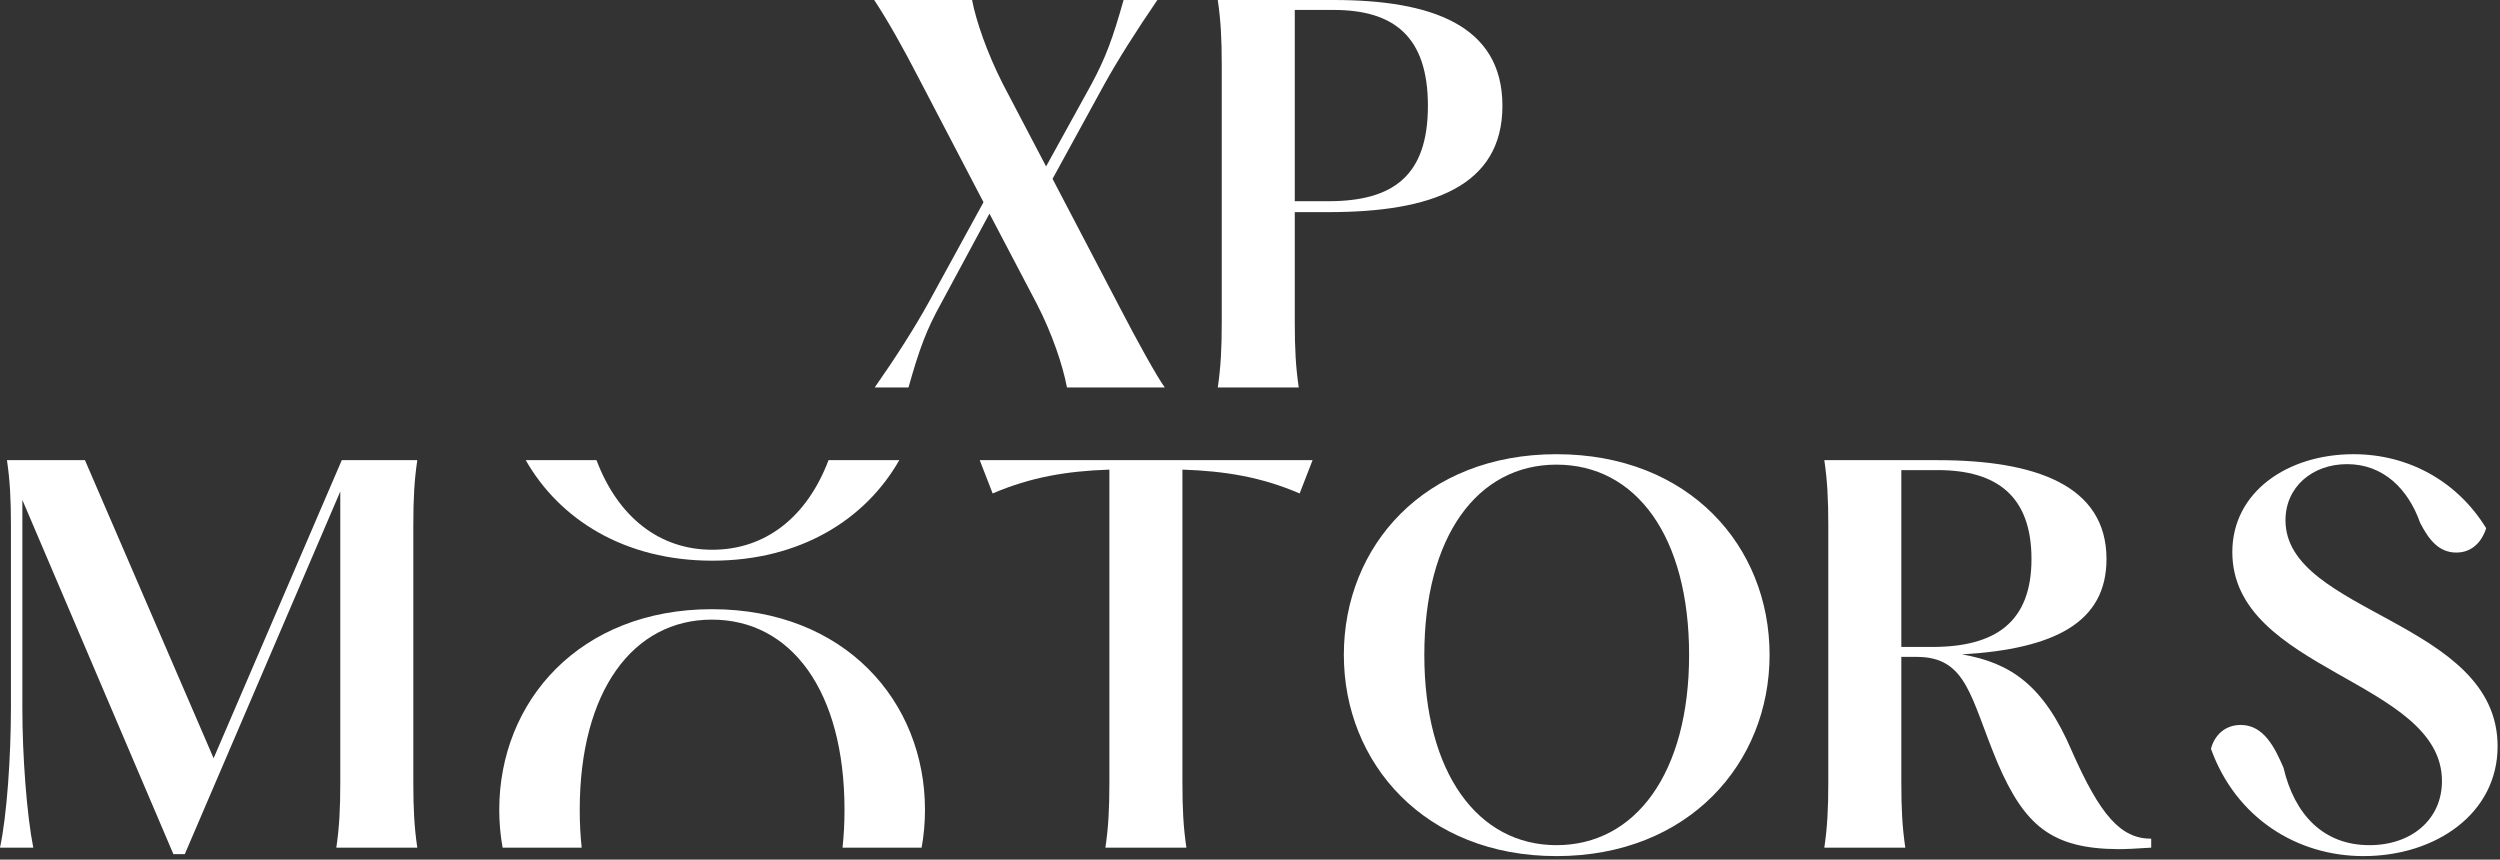
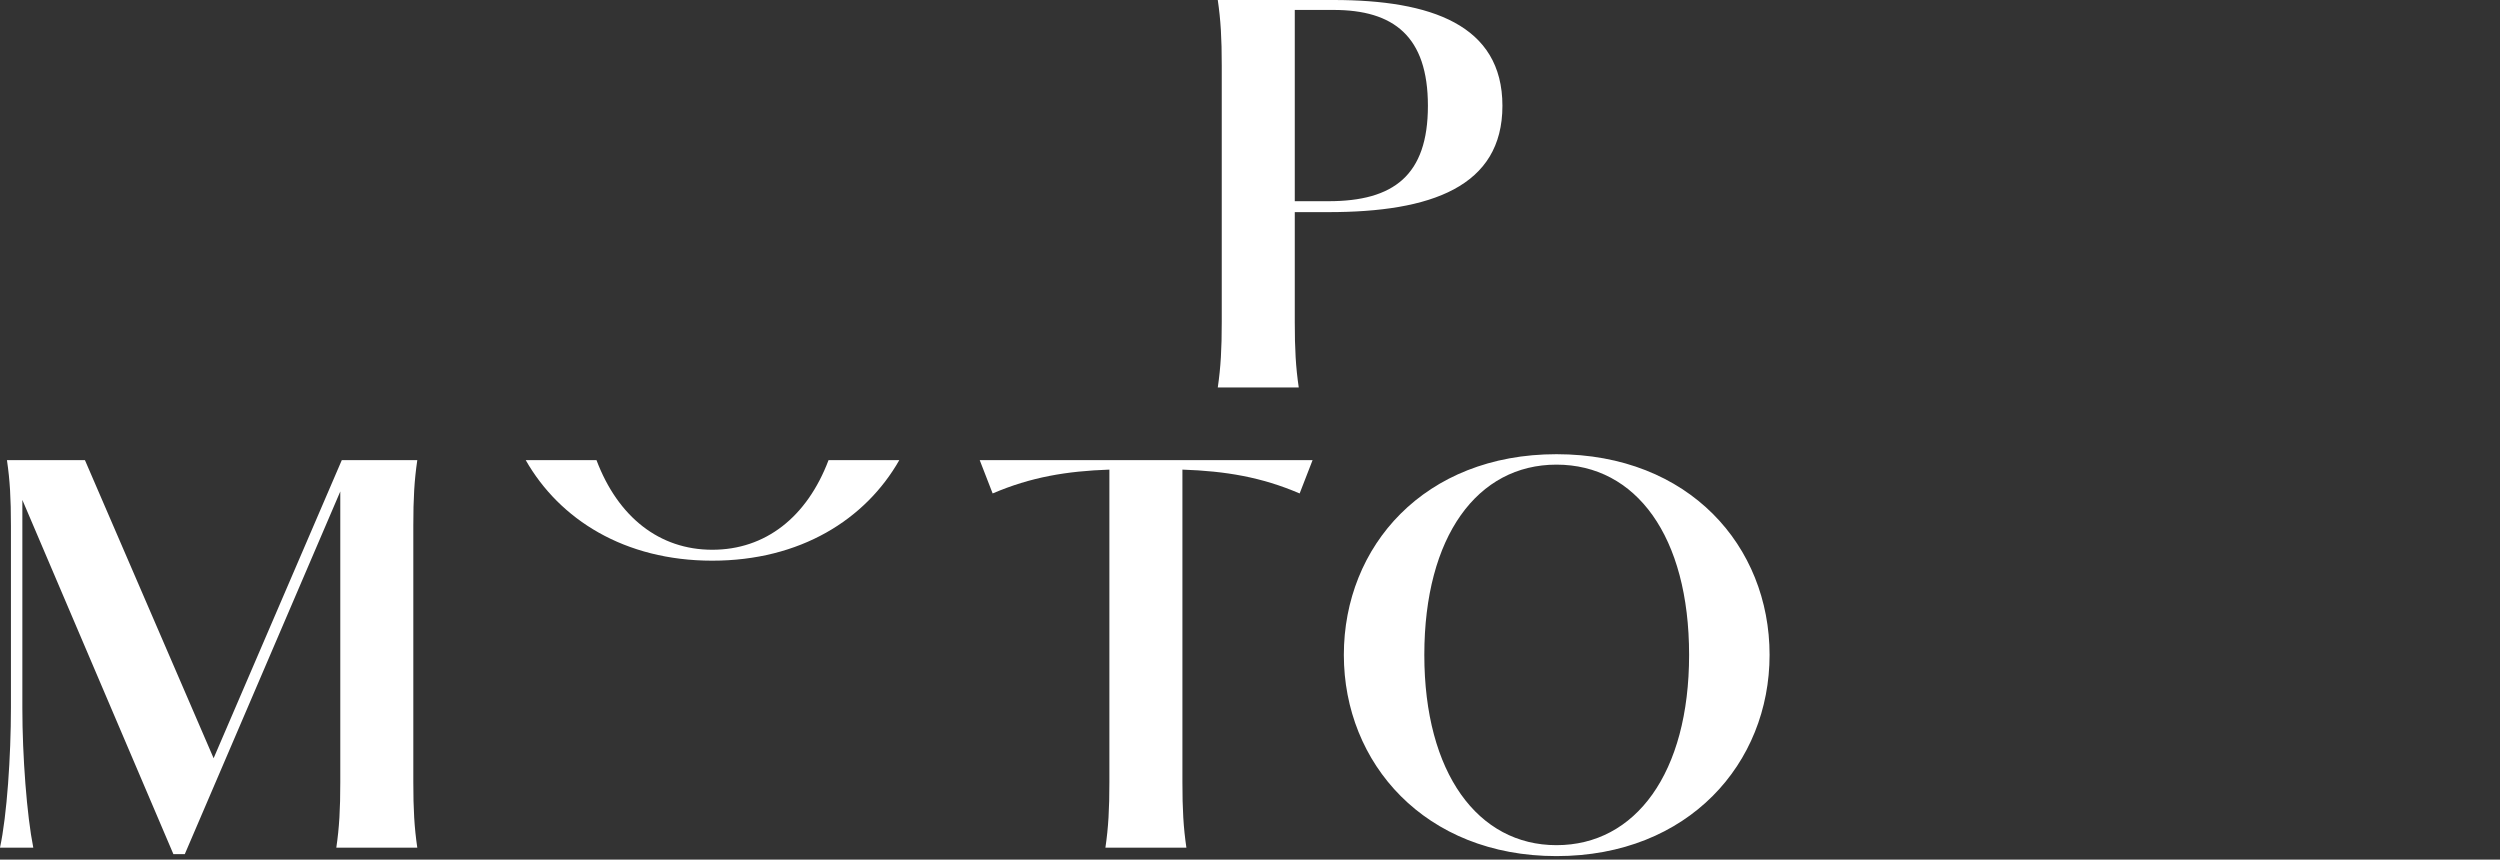
<svg xmlns="http://www.w3.org/2000/svg" width="666" height="229" viewBox="0 0 666 229" fill="none">
  <rect x="0" y="0" width="666" height="229" fill="#333333" stroke="none" />
  <path d="M324.415 103.226C325.209 97.8 325.474 93.035 325.474 85.757V17.469C325.474 10.19 325.209 5.426 324.415 0H355.25C381.189 0 400.246 6.617 400.246 28.189C400.246 49.76 381.189 56.51 353.927 56.51H344.928V85.757C344.928 93.035 345.193 97.8 345.987 103.226H324.415ZM344.928 53.598H353.927C371.264 53.598 380.395 46.716 380.395 28.189C380.395 9.661 371.264 2.647 355.25 2.647H344.928V53.598Z" fill="white" />
-   <path d="M284.236 103.226C283.178 97.535 280.398 89.065 276.163 80.86L263.591 56.907L250.754 80.728C246.784 87.874 244.931 92.903 242.02 103.226H233.02C238.579 95.285 243.74 87.213 247.446 80.463L262.003 53.863L244.799 20.91C240.696 12.969 236.726 5.823 232.888 0H258.959C260.018 5.558 262.929 14.028 267.164 22.366L278.678 44.334L290.721 22.498C294.559 15.351 296.412 10.323 299.323 0H308.322C302.896 7.94 297.735 16.013 294.029 22.763L280.398 47.643L298.529 82.316C302.632 90.256 308.322 100.579 310.307 103.226H284.236Z" fill="white" />
-   <path d="M629.629 228.064C611.895 228.064 595.617 217.873 589 199.478C589.926 195.905 592.706 193.126 596.94 193.126C603.16 193.126 606.072 199.346 608.322 204.507C611.233 216.947 618.909 225.152 631.217 225.152C642.466 225.152 650.538 218.27 650.538 208.08C650.538 181.215 594.691 178.833 594.691 147.071C594.691 131.058 609.38 121 626.982 121C641.407 121 654.509 128.014 662.317 140.719C661.126 144.424 658.479 147.203 654.376 147.203C649.612 147.203 646.965 143.63 644.715 139.263C641.539 130.264 634.922 123.647 625.261 123.647C615.997 123.647 608.851 129.734 608.851 138.601C608.851 163.481 665.361 165.334 665.361 198.816C665.361 216.682 648.95 228.064 629.629 228.064Z" fill="white" />
-   <path d="M564.213 226.211C546.48 226.079 539.333 219.859 532.187 203.316C524.908 185.979 524.114 174.995 510.615 174.995H506.513V208.345C506.513 215.624 506.777 220.388 507.572 225.814H486C486.794 220.388 487.059 215.624 487.059 208.345V140.057C487.059 132.778 486.794 128.014 486 122.588H516.174C542.112 122.588 561.17 129.205 561.17 148.924C561.17 165.864 547.274 172.878 522.658 174.333C535.76 176.583 544.495 182.671 551.906 200.007C559.449 217.079 564.875 223.432 573.08 223.432V225.814C568.978 226.079 566.463 226.211 564.213 226.211ZM506.513 172.348H514.718C531.79 172.348 541.186 165.599 541.186 148.924C541.186 132.249 532.055 125.235 516.174 125.235H506.513V172.348Z" fill="white" />
  <path d="M414.642 228.064C379.572 228.064 358 203.316 358 174.466C358 145.483 379.439 121 414.642 121C449.977 121 471.416 145.483 471.416 174.466C471.416 203.316 449.844 228.064 414.642 228.064ZM379.439 174.466C379.439 205.963 393.732 225.152 414.642 225.152C435.684 225.152 449.977 205.963 449.977 174.466C449.977 142.836 435.816 123.779 414.642 123.779C393.6 123.779 379.439 142.836 379.439 174.466Z" fill="white" />
  <path d="M294.482 225.814C295.276 220.388 295.541 215.624 295.541 208.345V125.103C284.16 125.5 274.631 127.088 264.441 131.455L261 122.588H349.668L346.227 131.455C336.037 127.088 326.509 125.5 314.995 125.103V208.345C314.995 215.624 315.26 220.388 316.054 225.814H294.482Z" fill="white" />
  <path d="M46.187 227.534L5.955 133.175V188.626C5.955 201.463 7.146 217.212 8.867 225.814H0C1.853 217.212 2.912 201.463 2.912 188.494V140.057C2.912 132.646 2.647 128.014 1.853 122.588H22.63L56.907 201.993L91.05 122.588H111.166C110.372 128.014 110.107 132.778 110.107 140.057V208.345C110.107 215.624 110.372 220.388 111.166 225.814H89.595C90.389 220.388 90.653 215.624 90.653 208.345V130.926L49.231 227.534H46.187Z" fill="white" />
-   <path fill-rule="evenodd" clip-rule="evenodd" d="M245.519 225.814C246.112 222.542 246.416 219.178 246.416 215.756C246.416 186.773 224.977 162.29 189.642 162.29C154.439 162.29 133 186.773 133 215.756C133 219.178 133.303 222.542 133.897 225.814H154.961C154.617 222.62 154.439 219.264 154.439 215.756C154.439 184.126 168.6 165.069 189.642 165.069C210.816 165.069 224.977 184.126 224.977 215.756C224.977 219.264 224.799 222.62 224.455 225.814H245.519Z" fill="white" />
-   <path fill-rule="evenodd" clip-rule="evenodd" d="M140.058 122.588C149.064 138.414 166.42 149.365 189.75 149.365C213.168 149.365 230.553 138.414 239.569 122.588H220.722C214.962 137.804 203.877 146.454 189.75 146.454C175.712 146.454 164.656 137.804 158.906 122.588H140.058Z" fill="white" />
+   <path fill-rule="evenodd" clip-rule="evenodd" d="M140.058 122.588C149.064 138.414 166.42 149.365 189.75 149.365C213.168 149.365 230.553 138.414 239.569 122.588H220.722C214.962 137.804 203.877 146.454 189.75 146.454C175.712 146.454 164.656 137.804 158.906 122.588Z" fill="white" />
</svg>